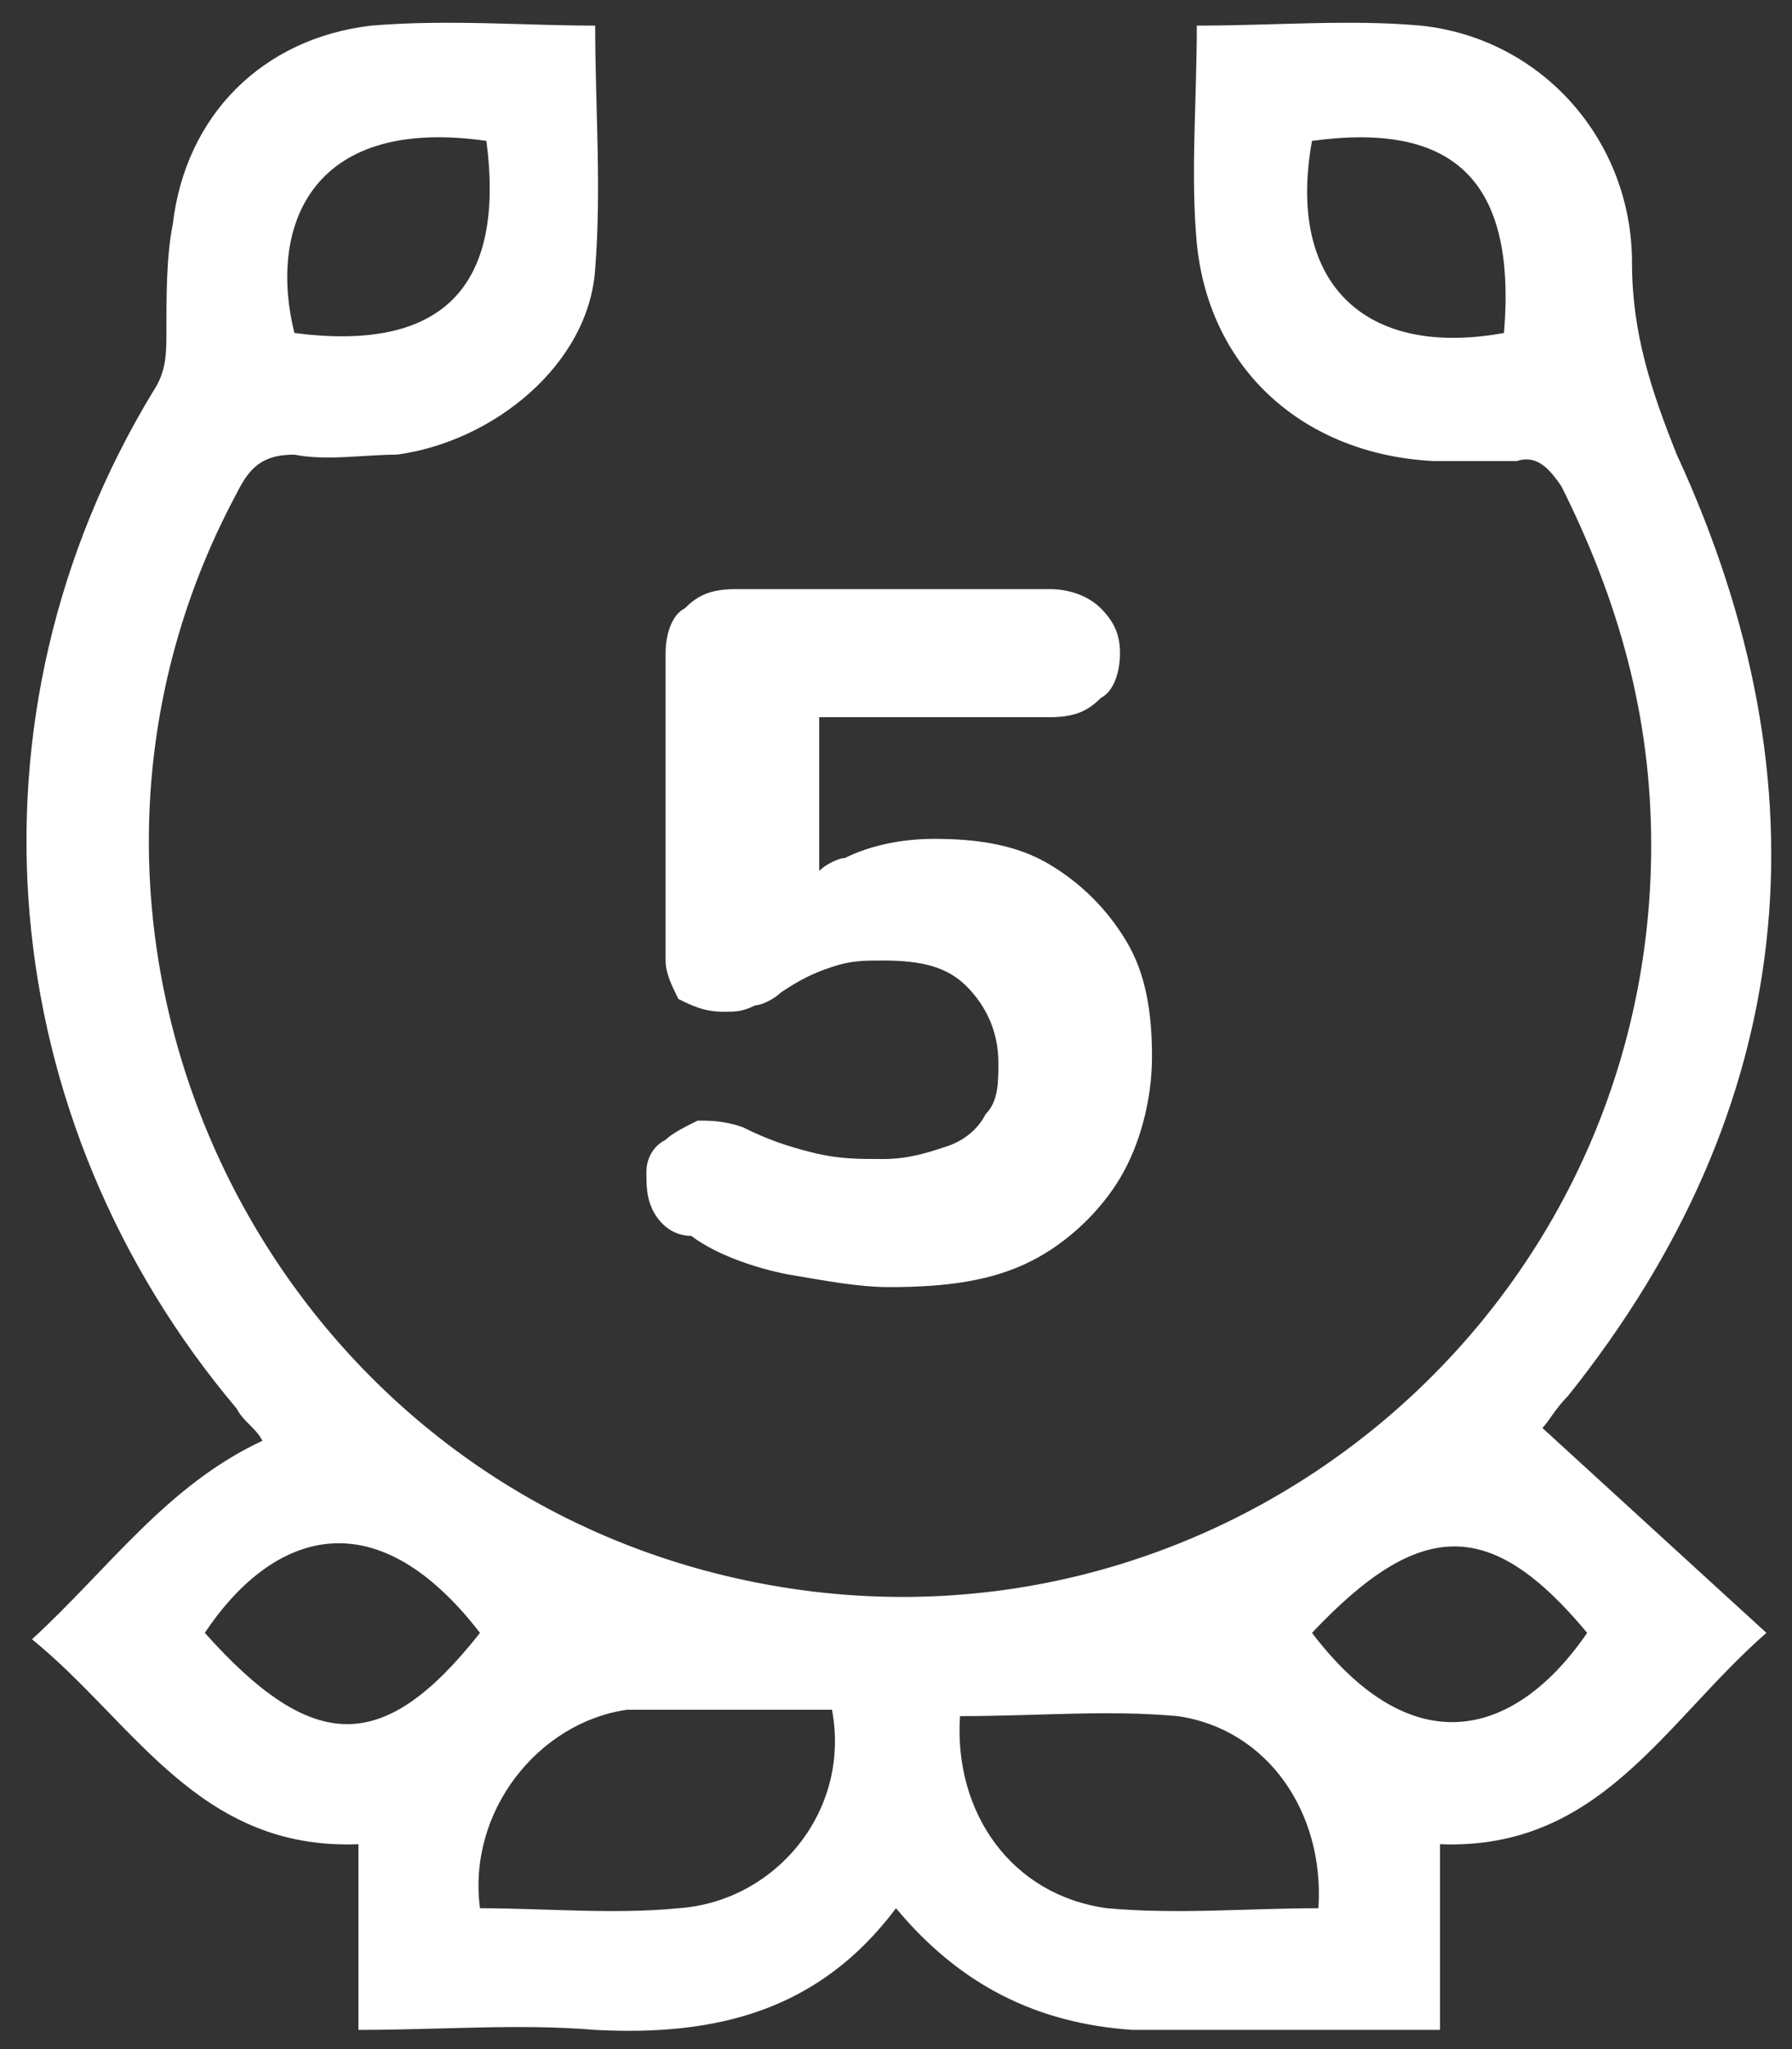
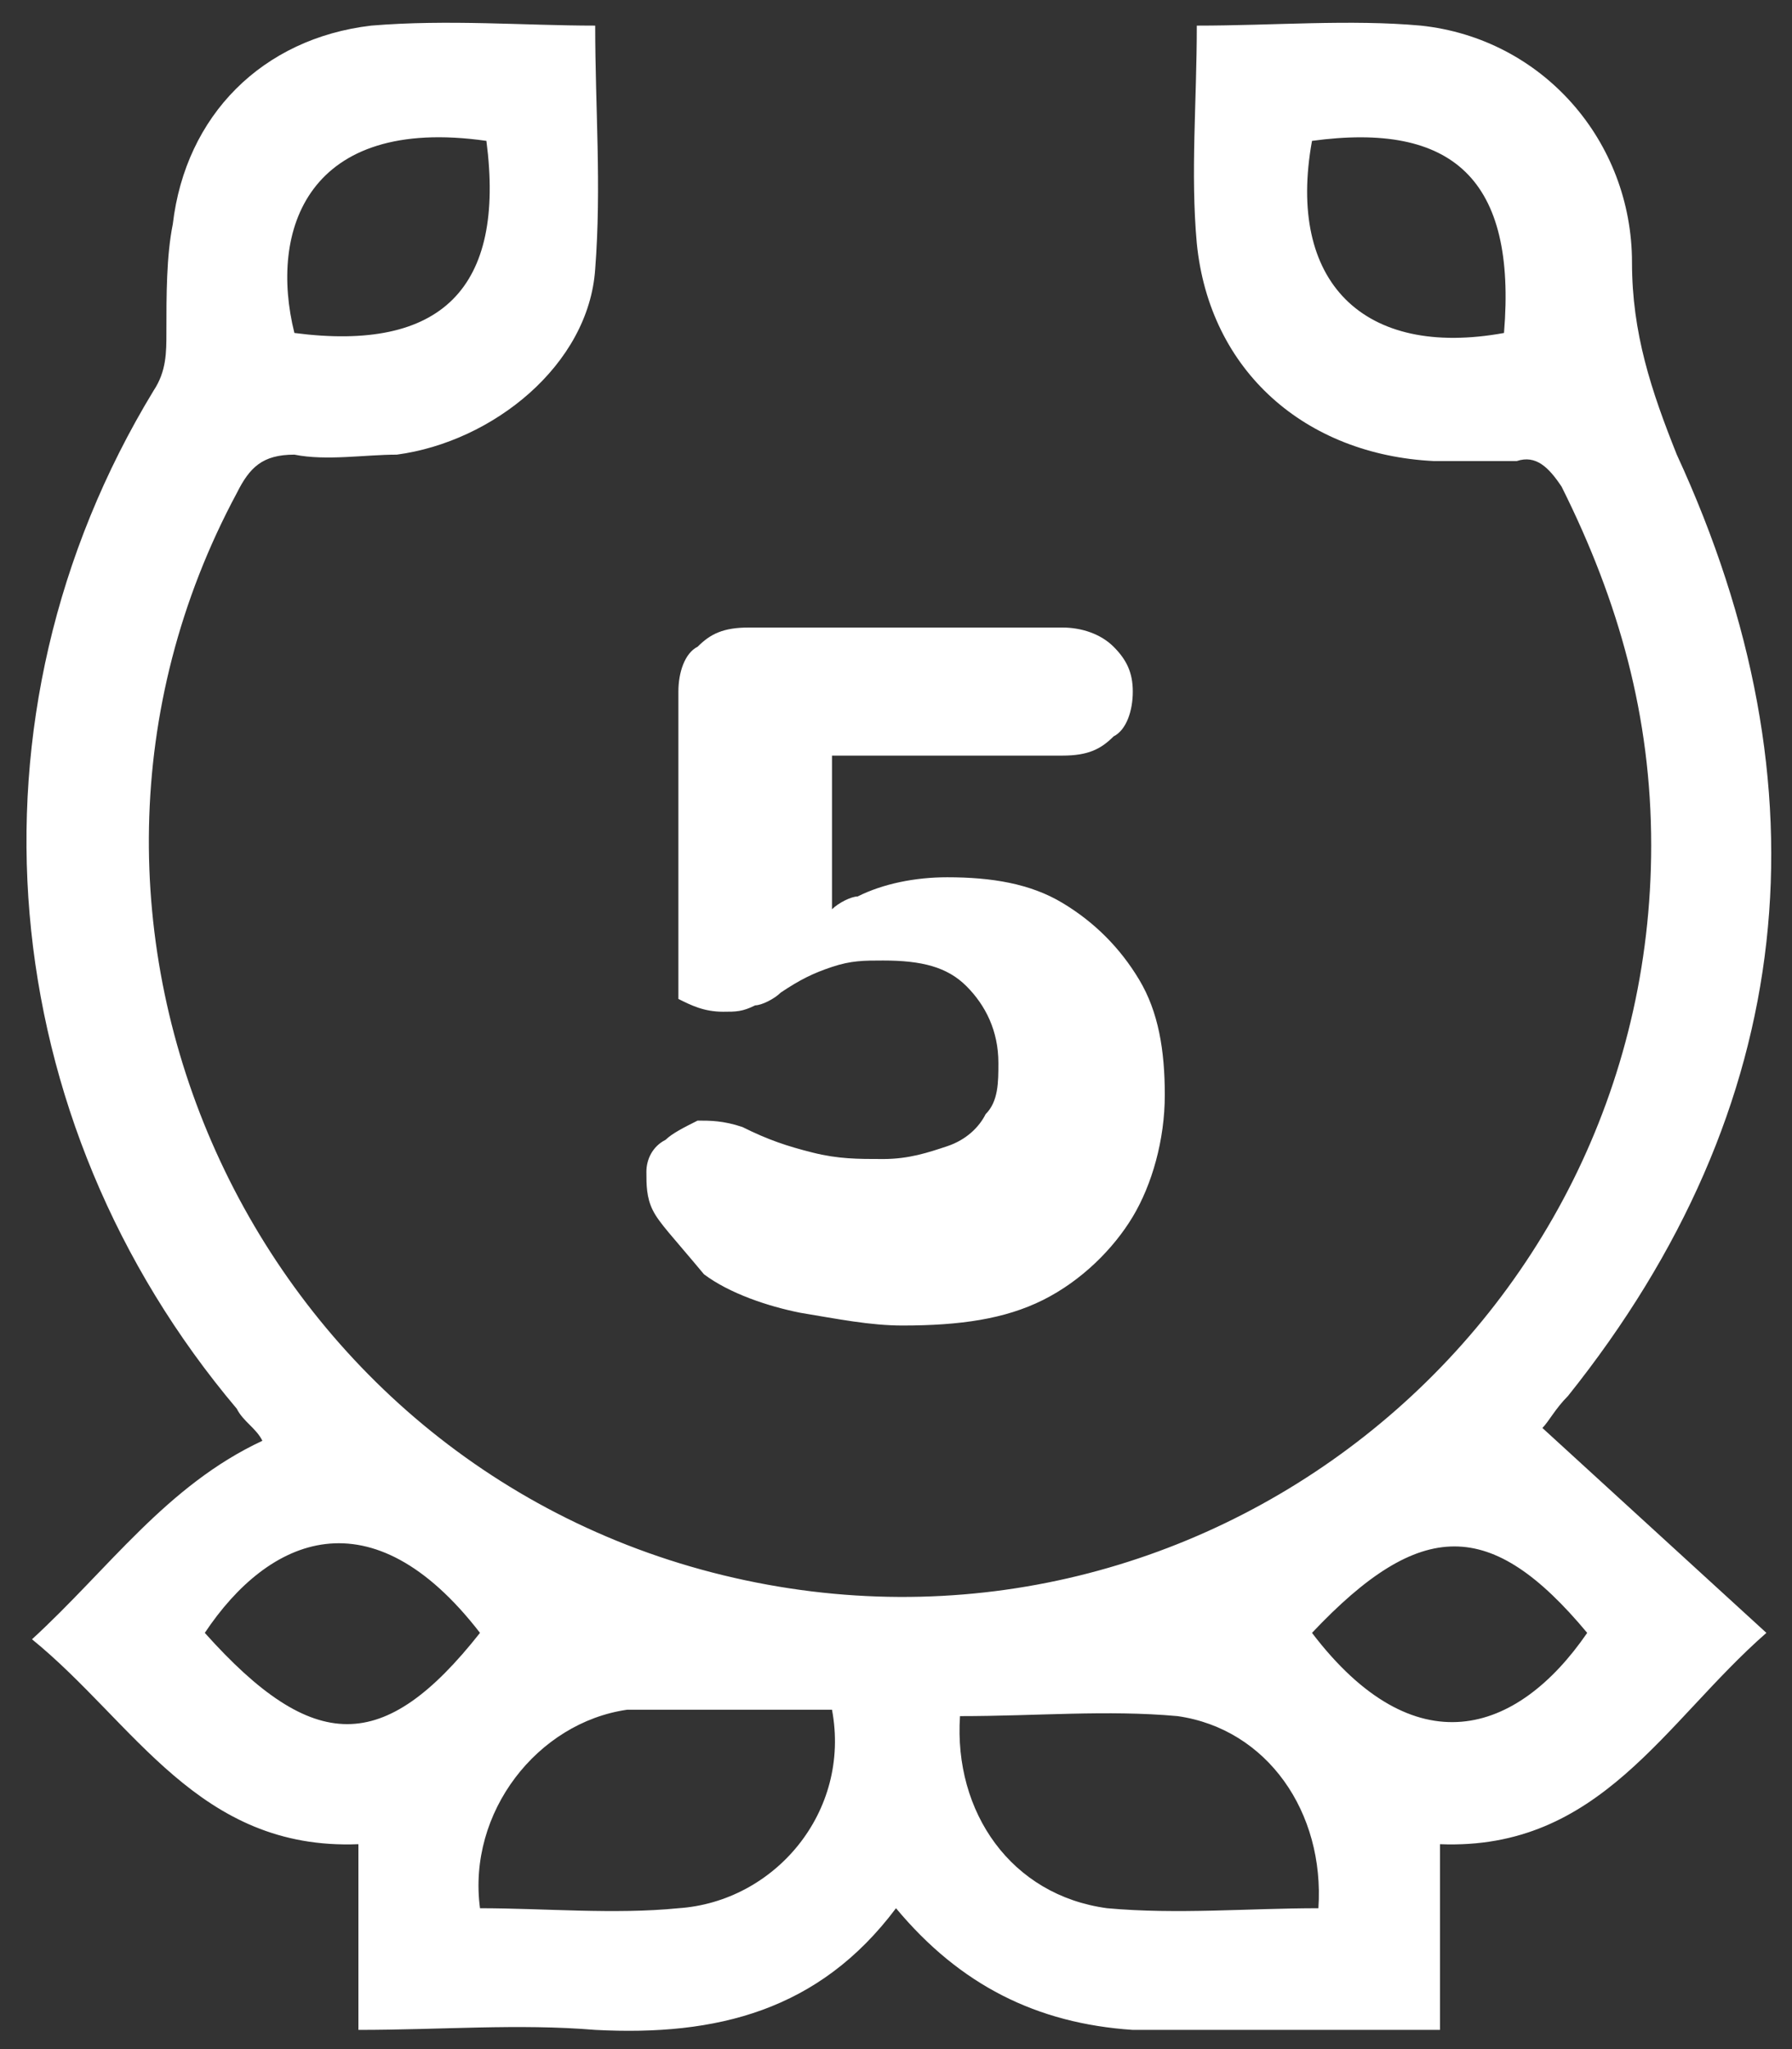
<svg xmlns="http://www.w3.org/2000/svg" version="1.1" id="Layer_1" x="0px" y="0px" viewBox="0 0 28 32" style="enable-background:new 0 0 28 32;" xml:space="preserve">
  <rect x="0" y="0" width="28" height="32" fill="#333333" stroke="none" />
  <style type="text/css">
	.st0{fill:#FFFFFF;}
</style>
-   <path class="st0" d="M24.5,21.8c3.6-4.5,4.1-9.5,1.7-14.7c-0.4-1-0.7-1.9-0.7-3c0-1.9-1.4-3.5-3.3-3.7c-1.1-0.1-2.3,0-3.5,0  c0,1.2-0.1,2.3,0,3.4c0.2,2,1.7,3.3,3.7,3.4c0.4,0,0.9,0,1.3,0c0.3-0.1,0.5,0.1,0.7,0.4c0.9,1.8,1.4,3.6,1.4,5.6  c0,7.6-7.1,13.2-14.5,11.4C3.9,22.8,0.1,14.4,3.7,7.7c0.2-0.4,0.4-0.6,0.9-0.6c0.5,0.1,1.1,0,1.6,0c1.5-0.2,3-1.4,3.1-2.9  c0.1-1.3,0-2.5,0-3.8c-1.1,0-2.3-0.1-3.5,0C4.1,0.6,2.9,1.8,2.7,3.5C2.6,4,2.6,4.6,2.6,5.2c0,0.3,0,0.6-0.2,0.9  C-0.7,11.2-0.1,17.5,3.7,22c0.1,0.2,0.3,0.3,0.4,0.5c-1.5,0.7-2.4,2-3.6,3.1c1.6,1.3,2.6,3.3,5.1,3.2c0,1,0,1.9,0,2.9  c1.3,0,2.5-0.1,3.7,0c1.9,0.1,3.5-0.3,4.7-1.9c1,1.2,2.2,1.8,3.7,1.9c1.2,0,2.3,0,3.5,0c0.4,0,0.8,0,1.3,0c0-1,0-1.9,0-2.9  c2.5,0.1,3.5-1.9,5.1-3.3c-1.2-1.1-2.3-2.1-3.5-3.2C24.2,22.2,24.3,22,24.5,21.8z M23.5,5.2c-2.2,0.4-3.4-0.8-3-3  C22.7,1.9,23.7,2.8,23.5,5.2z M7.6,2.2c0.3,2.3-0.7,3.3-3,3C4.2,3.6,4.8,1.8,7.6,2.2z M3.2,25.5c1-1.5,2.6-2.2,4.3,0  C6,27.4,4.9,27.4,3.2,25.5z M10.6,29.8c-1,0.1-2.1,0-3.1,0c-0.2-1.5,0.9-2.9,2.3-3.1c0.2,0,0.5,0,0.7,0c0.8,0,1.7,0,2.5,0  C13.3,28.3,12.1,29.7,10.6,29.8z M17.3,29.8c-1.5-0.2-2.4-1.5-2.3-3c1.2,0,2.3-0.1,3.4,0c1.4,0.2,2.3,1.5,2.2,3  C19.5,29.8,18.4,29.9,17.3,29.8z M24.8,25.5c-1.1,1.6-2.7,2.1-4.3,0C22.2,23.7,23.3,23.7,24.8,25.5z M10.2,18.9  c-0.1-0.2-0.1-0.4-0.1-0.6c0-0.2,0.1-0.4,0.3-0.5c0.1-0.1,0.3-0.2,0.5-0.3c0.2,0,0.4,0,0.7,0.1c0.4,0.2,0.7,0.3,1.1,0.4  c0.4,0.1,0.7,0.1,1.1,0.1c0.4,0,0.7-0.1,1-0.2c0.3-0.1,0.5-0.3,0.6-0.5c0.2-0.2,0.2-0.5,0.2-0.8c0-0.5-0.2-0.9-0.5-1.2  c-0.3-0.3-0.7-0.4-1.3-0.4c-0.3,0-0.5,0-0.8,0.1c-0.3,0.1-0.5,0.2-0.8,0.4c-0.1,0.1-0.3,0.2-0.4,0.2c-0.2,0.1-0.3,0.1-0.5,0.1  c-0.3,0-0.5-0.1-0.7-0.2c-0.1-0.2-0.2-0.4-0.2-0.6v-4.8c0-0.3,0.1-0.6,0.3-0.7c0.2-0.2,0.4-0.3,0.8-0.3h4.9c0.3,0,0.6,0.1,0.8,0.3  c0.2,0.2,0.3,0.4,0.3,0.7c0,0.3-0.1,0.6-0.3,0.7c-0.2,0.2-0.4,0.3-0.8,0.3h-3.6v2.4c0.1-0.1,0.3-0.2,0.4-0.2  c0.4-0.2,0.9-0.3,1.4-0.3c0.7,0,1.3,0.1,1.8,0.4c0.5,0.3,0.9,0.7,1.2,1.2c0.3,0.5,0.4,1.1,0.4,1.8c0,0.7-0.2,1.4-0.5,1.9  c-0.3,0.5-0.8,1-1.4,1.3c-0.6,0.3-1.3,0.4-2.2,0.4c-0.5,0-1-0.1-1.6-0.2c-0.5-0.1-1.1-0.3-1.5-0.6C10.5,19.3,10.3,19.1,10.2,18.9z" />
+   <path class="st0" d="M24.5,21.8c3.6-4.5,4.1-9.5,1.7-14.7c-0.4-1-0.7-1.9-0.7-3c0-1.9-1.4-3.5-3.3-3.7c-1.1-0.1-2.3,0-3.5,0  c0,1.2-0.1,2.3,0,3.4c0.2,2,1.7,3.3,3.7,3.4c0.4,0,0.9,0,1.3,0c0.3-0.1,0.5,0.1,0.7,0.4c0.9,1.8,1.4,3.6,1.4,5.6  c0,7.6-7.1,13.2-14.5,11.4C3.9,22.8,0.1,14.4,3.7,7.7c0.2-0.4,0.4-0.6,0.9-0.6c0.5,0.1,1.1,0,1.6,0c1.5-0.2,3-1.4,3.1-2.9  c0.1-1.3,0-2.5,0-3.8c-1.1,0-2.3-0.1-3.5,0C4.1,0.6,2.9,1.8,2.7,3.5C2.6,4,2.6,4.6,2.6,5.2c0,0.3,0,0.6-0.2,0.9  C-0.7,11.2-0.1,17.5,3.7,22c0.1,0.2,0.3,0.3,0.4,0.5c-1.5,0.7-2.4,2-3.6,3.1c1.6,1.3,2.6,3.3,5.1,3.2c0,1,0,1.9,0,2.9  c1.3,0,2.5-0.1,3.7,0c1.9,0.1,3.5-0.3,4.7-1.9c1,1.2,2.2,1.8,3.7,1.9c1.2,0,2.3,0,3.5,0c0.4,0,0.8,0,1.3,0c0-1,0-1.9,0-2.9  c2.5,0.1,3.5-1.9,5.1-3.3c-1.2-1.1-2.3-2.1-3.5-3.2C24.2,22.2,24.3,22,24.5,21.8z M23.5,5.2c-2.2,0.4-3.4-0.8-3-3  C22.7,1.9,23.7,2.8,23.5,5.2z M7.6,2.2c0.3,2.3-0.7,3.3-3,3C4.2,3.6,4.8,1.8,7.6,2.2z M3.2,25.5c1-1.5,2.6-2.2,4.3,0  C6,27.4,4.9,27.4,3.2,25.5z M10.6,29.8c-1,0.1-2.1,0-3.1,0c-0.2-1.5,0.9-2.9,2.3-3.1c0.2,0,0.5,0,0.7,0c0.8,0,1.7,0,2.5,0  C13.3,28.3,12.1,29.7,10.6,29.8z M17.3,29.8c-1.5-0.2-2.4-1.5-2.3-3c1.2,0,2.3-0.1,3.4,0c1.4,0.2,2.3,1.5,2.2,3  C19.5,29.8,18.4,29.9,17.3,29.8z M24.8,25.5c-1.1,1.6-2.7,2.1-4.3,0C22.2,23.7,23.3,23.7,24.8,25.5z M10.2,18.9  c-0.1-0.2-0.1-0.4-0.1-0.6c0-0.2,0.1-0.4,0.3-0.5c0.1-0.1,0.3-0.2,0.5-0.3c0.2,0,0.4,0,0.7,0.1c0.4,0.2,0.7,0.3,1.1,0.4  c0.4,0.1,0.7,0.1,1.1,0.1c0.4,0,0.7-0.1,1-0.2c0.3-0.1,0.5-0.3,0.6-0.5c0.2-0.2,0.2-0.5,0.2-0.8c0-0.5-0.2-0.9-0.5-1.2  c-0.3-0.3-0.7-0.4-1.3-0.4c-0.3,0-0.5,0-0.8,0.1c-0.3,0.1-0.5,0.2-0.8,0.4c-0.1,0.1-0.3,0.2-0.4,0.2c-0.2,0.1-0.3,0.1-0.5,0.1  c-0.3,0-0.5-0.1-0.7-0.2v-4.8c0-0.3,0.1-0.6,0.3-0.7c0.2-0.2,0.4-0.3,0.8-0.3h4.9c0.3,0,0.6,0.1,0.8,0.3  c0.2,0.2,0.3,0.4,0.3,0.7c0,0.3-0.1,0.6-0.3,0.7c-0.2,0.2-0.4,0.3-0.8,0.3h-3.6v2.4c0.1-0.1,0.3-0.2,0.4-0.2  c0.4-0.2,0.9-0.3,1.4-0.3c0.7,0,1.3,0.1,1.8,0.4c0.5,0.3,0.9,0.7,1.2,1.2c0.3,0.5,0.4,1.1,0.4,1.8c0,0.7-0.2,1.4-0.5,1.9  c-0.3,0.5-0.8,1-1.4,1.3c-0.6,0.3-1.3,0.4-2.2,0.4c-0.5,0-1-0.1-1.6-0.2c-0.5-0.1-1.1-0.3-1.5-0.6C10.5,19.3,10.3,19.1,10.2,18.9z" />
</svg>